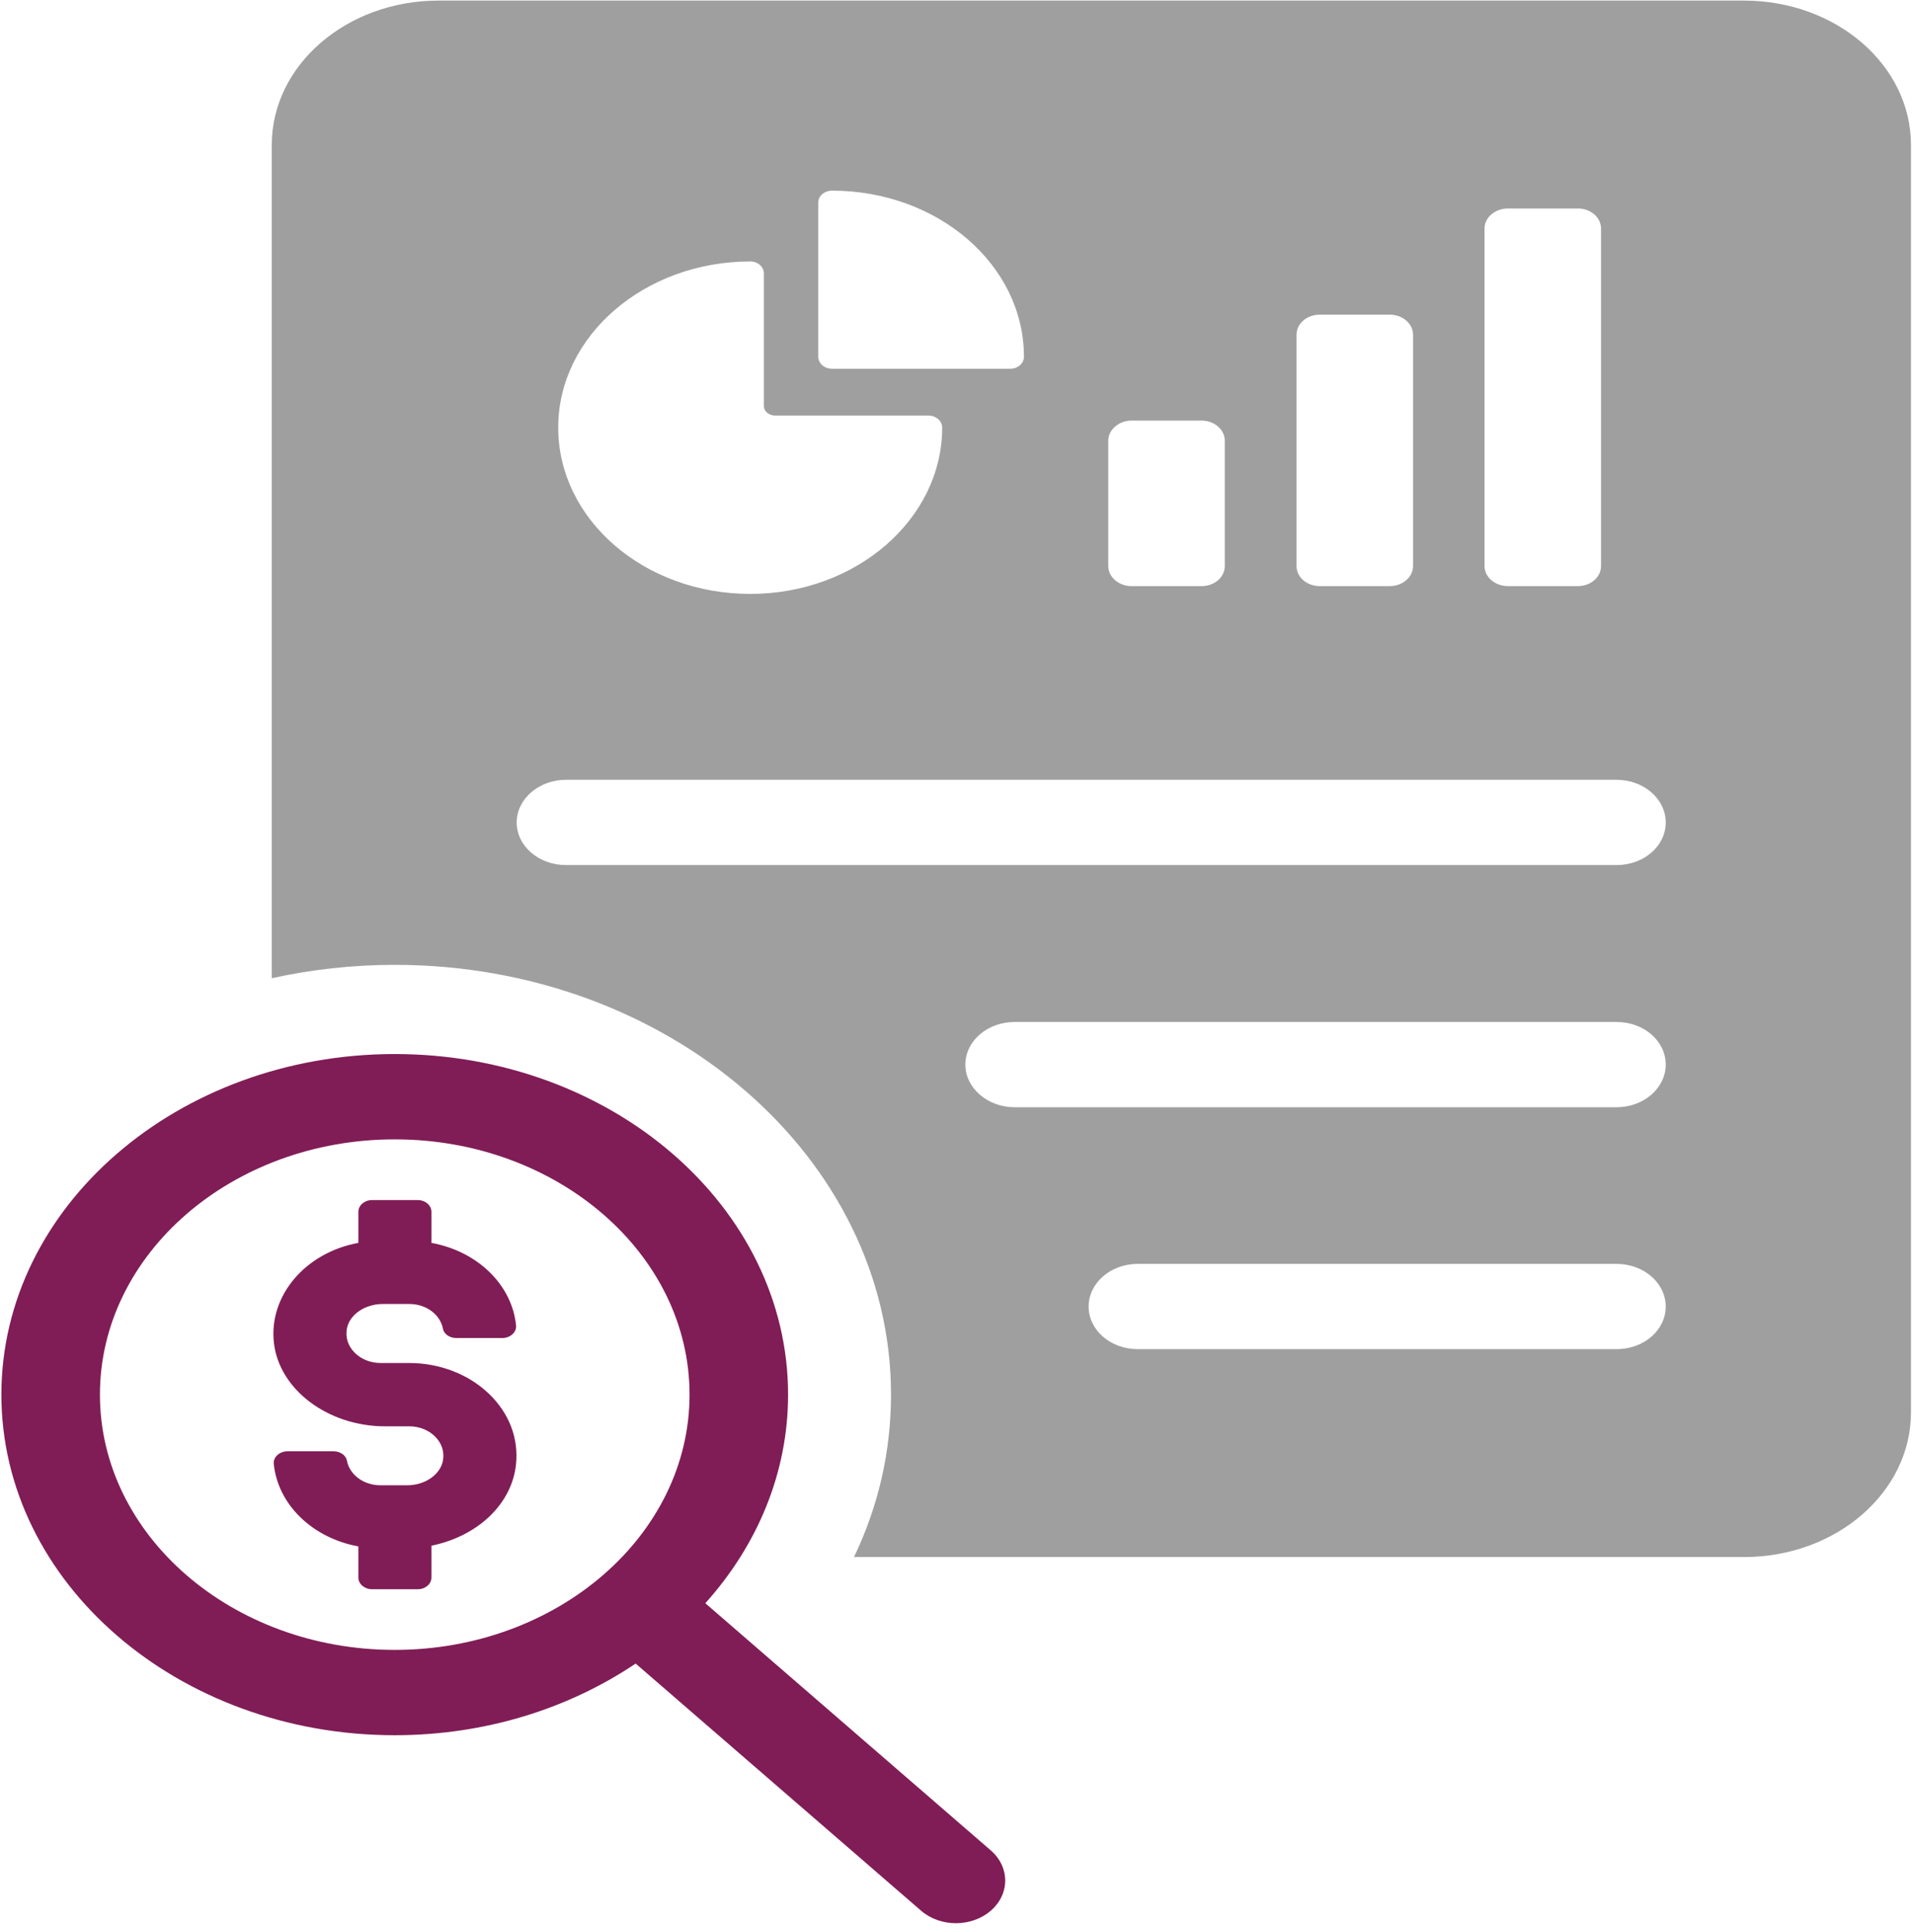
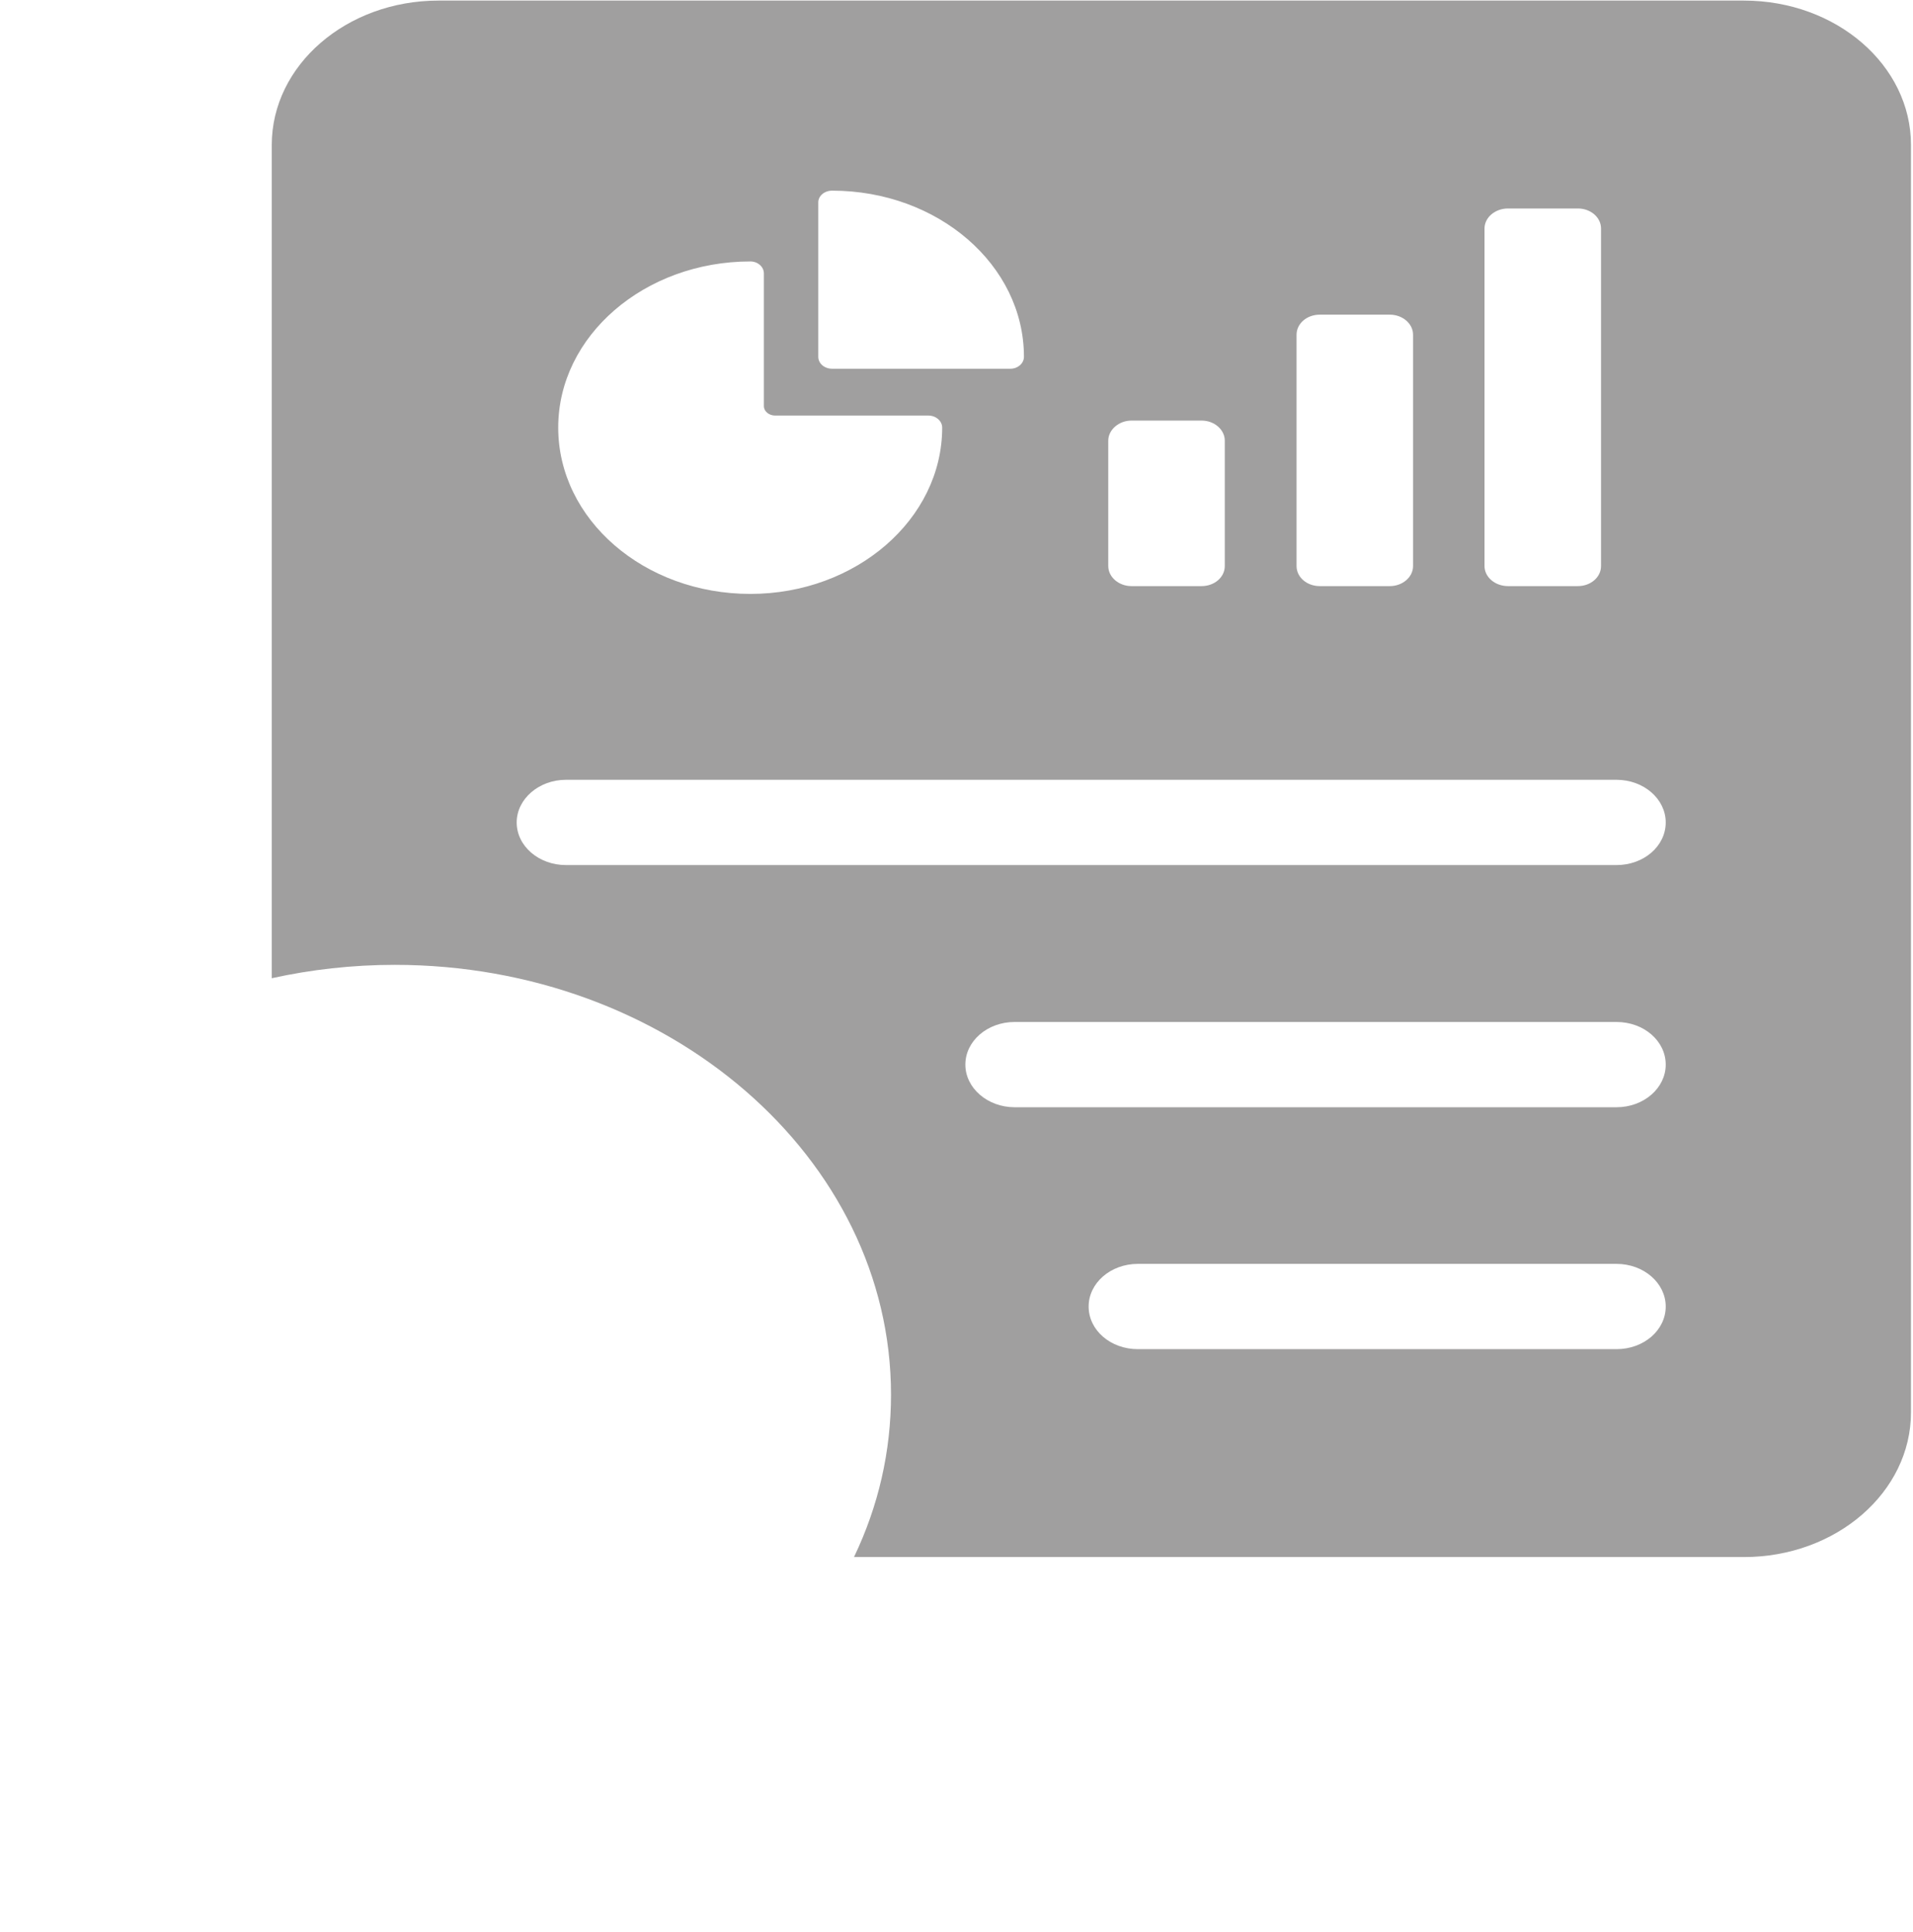
<svg xmlns="http://www.w3.org/2000/svg" width="206" height="208" viewBox="0 0 206 208" fill="none">
  <path d="M187.794 0.063H47.217C37.305 0.063 29.264 7.024 29.264 15.604V105.304C33.492 104.374 37.928 103.865 42.504 103.865C71.964 103.865 95.948 124.625 95.948 150.125C95.948 156.245 94.596 162.125 91.962 167.615H187.794C197.742 167.615 205.782 160.625 205.782 152.045V15.604C205.782 7.024 197.742 0.063 187.794 0.063ZM159.859 24.604C159.859 23.404 161.003 22.443 162.389 22.443H169.91C171.296 22.443 172.406 23.404 172.406 24.604V60.934C172.406 62.135 171.296 63.094 169.91 63.094H162.389C161.003 63.094 159.859 62.135 159.859 60.934V24.604ZM139.618 36.034C139.618 34.834 140.727 33.873 142.114 33.873H149.669C151.021 33.873 152.165 34.834 152.165 36.034V60.934C152.165 62.135 151.021 63.094 149.669 63.094H142.114C140.727 63.094 139.618 62.135 139.618 60.934V36.034ZM119.343 47.434C119.343 46.265 120.487 45.275 121.838 45.275H129.394C130.78 45.275 131.89 46.265 131.89 47.434V60.934C131.89 62.135 130.78 63.094 129.394 63.094H121.838C120.487 63.094 119.343 62.135 119.343 60.934V47.434ZM88.115 21.784C88.115 21.094 88.773 20.524 89.605 20.524C101.008 20.524 110.262 28.534 110.262 38.404C110.262 39.123 109.604 39.693 108.806 39.693H89.605C88.773 39.693 88.115 39.123 88.115 38.404V21.784ZM80.802 28.144C81.599 28.144 82.257 28.714 82.257 29.433V43.715C82.257 44.284 82.812 44.734 83.471 44.734H99.969C100.8 44.734 101.459 45.334 101.459 46.024C101.459 55.895 92.17 63.934 80.802 63.934C69.364 63.934 60.111 55.924 60.111 46.024C60.111 36.154 69.399 28.144 80.802 28.144ZM174.069 145.235H122.531C119.585 145.235 117.229 143.194 117.229 140.646C117.229 138.125 119.585 136.055 122.531 136.055H174.069C177.016 136.055 179.372 138.125 179.372 140.646C179.372 143.194 177.016 145.235 174.069 145.235ZM174.069 119.194H109.257C106.345 119.194 103.954 117.125 103.954 114.605C103.954 112.055 106.345 110.015 109.257 110.015H174.069C177.016 110.015 179.372 112.055 179.372 114.605C179.372 117.125 177.016 119.194 174.069 119.194ZM174.069 93.124H60.943C58.031 93.124 55.639 91.085 55.639 88.535C55.639 86.015 58.031 83.944 60.943 83.944H174.069C177.016 83.944 179.372 86.015 179.372 88.535C179.372 91.085 177.016 93.124 174.069 93.124Z" fill="#A09F9F" />
-   <path d="M75.953 172.586C81.531 166.377 84.864 158.586 84.864 150.13C84.864 129.913 65.863 113.466 42.507 113.466C19.151 113.466 0.149 129.913 0.149 150.13C0.149 170.346 19.151 186.794 42.507 186.794C52.276 186.794 61.276 183.909 68.45 179.081L99.186 205.686C100.222 206.583 101.58 207.032 102.938 207.032C104.296 207.032 105.654 206.583 106.689 205.687C108.762 203.893 108.762 200.986 106.69 199.192L75.953 172.586ZM10.761 150.13C10.761 134.978 25.002 122.651 42.507 122.651C60.011 122.651 74.253 134.978 74.253 150.13C74.253 165.282 60.011 177.609 42.507 177.609C25.002 177.609 10.761 165.282 10.761 150.13Z" fill="#801D56" />
-   <path d="M40.049 171.077C39.245 171.077 38.59 170.511 38.59 169.816V166.468C33.637 165.564 29.92 161.966 29.481 157.584C29.447 157.241 29.579 156.909 29.853 156.651C30.135 156.384 30.535 156.232 30.95 156.232H35.93C36.636 156.232 37.249 156.66 37.355 157.229C37.647 158.77 39.17 159.89 40.978 159.89H43.835C45.748 159.89 47.407 158.756 47.693 157.252C47.874 156.307 47.584 155.388 46.876 154.666C46.176 153.951 45.155 153.542 44.075 153.542H41.469C35.324 153.542 30.065 149.593 29.495 144.553C28.921 139.483 32.888 134.837 38.59 133.794V130.454C38.59 129.757 39.245 129.189 40.049 129.189H45C45.805 129.189 46.459 129.757 46.459 130.454V133.796C51.414 134.699 55.132 138.298 55.571 142.681C55.605 143.02 55.468 143.361 55.197 143.617C54.914 143.883 54.515 144.036 54.101 144.036H49.122C48.418 144.036 47.805 143.607 47.697 143.039C47.406 141.494 45.882 140.373 44.075 140.373H41.219C39.306 140.373 37.647 141.506 37.359 143.008C37.178 143.956 37.468 144.876 38.177 145.6C38.877 146.315 39.899 146.726 40.978 146.726H44.075C47.319 146.726 50.435 147.923 52.622 150.01C54.837 152.124 55.88 154.858 55.558 157.708C55.083 161.924 51.451 165.37 46.459 166.393V169.816C46.459 170.511 45.805 171.077 45 171.077H40.049Z" fill="#801D56" />
</svg>